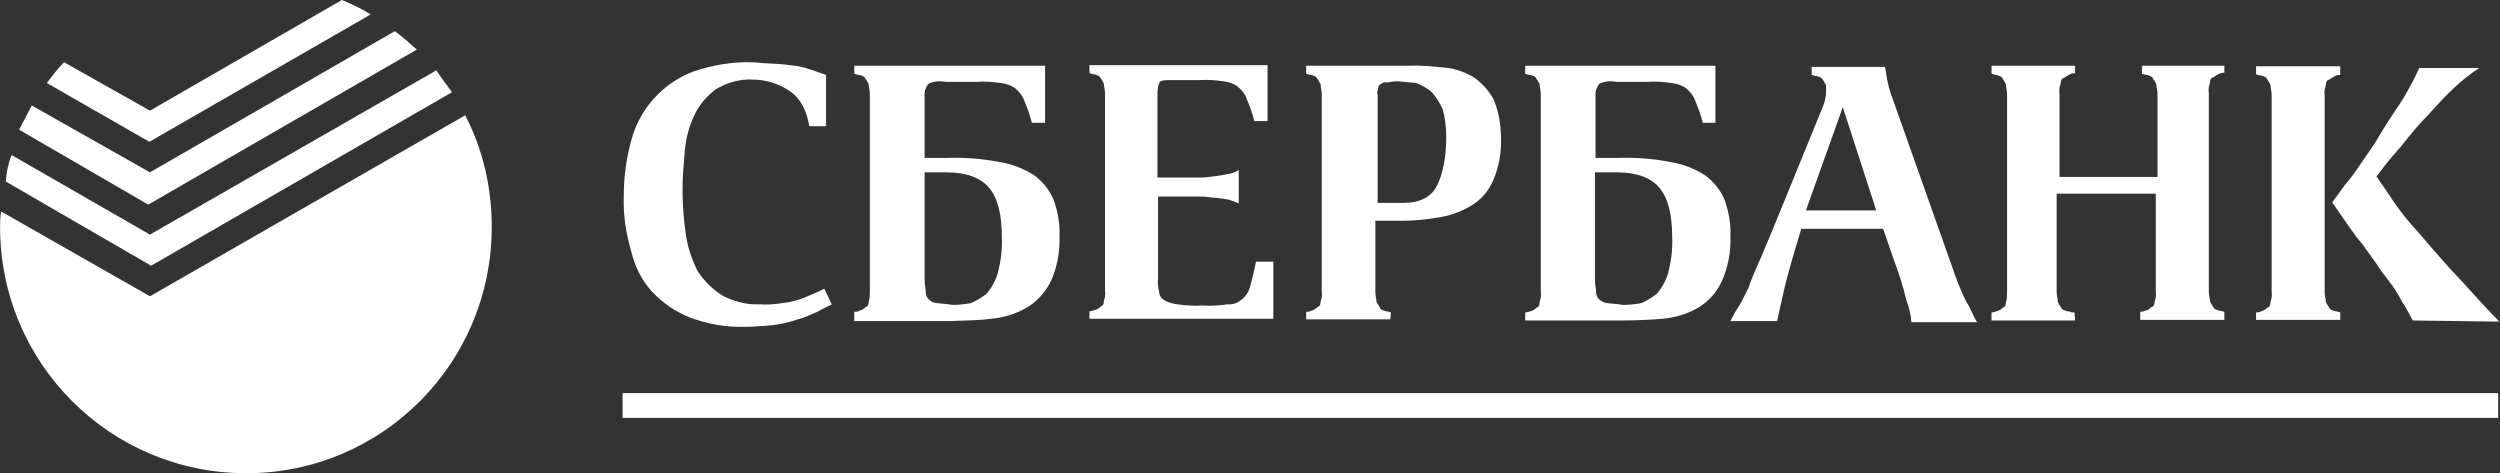
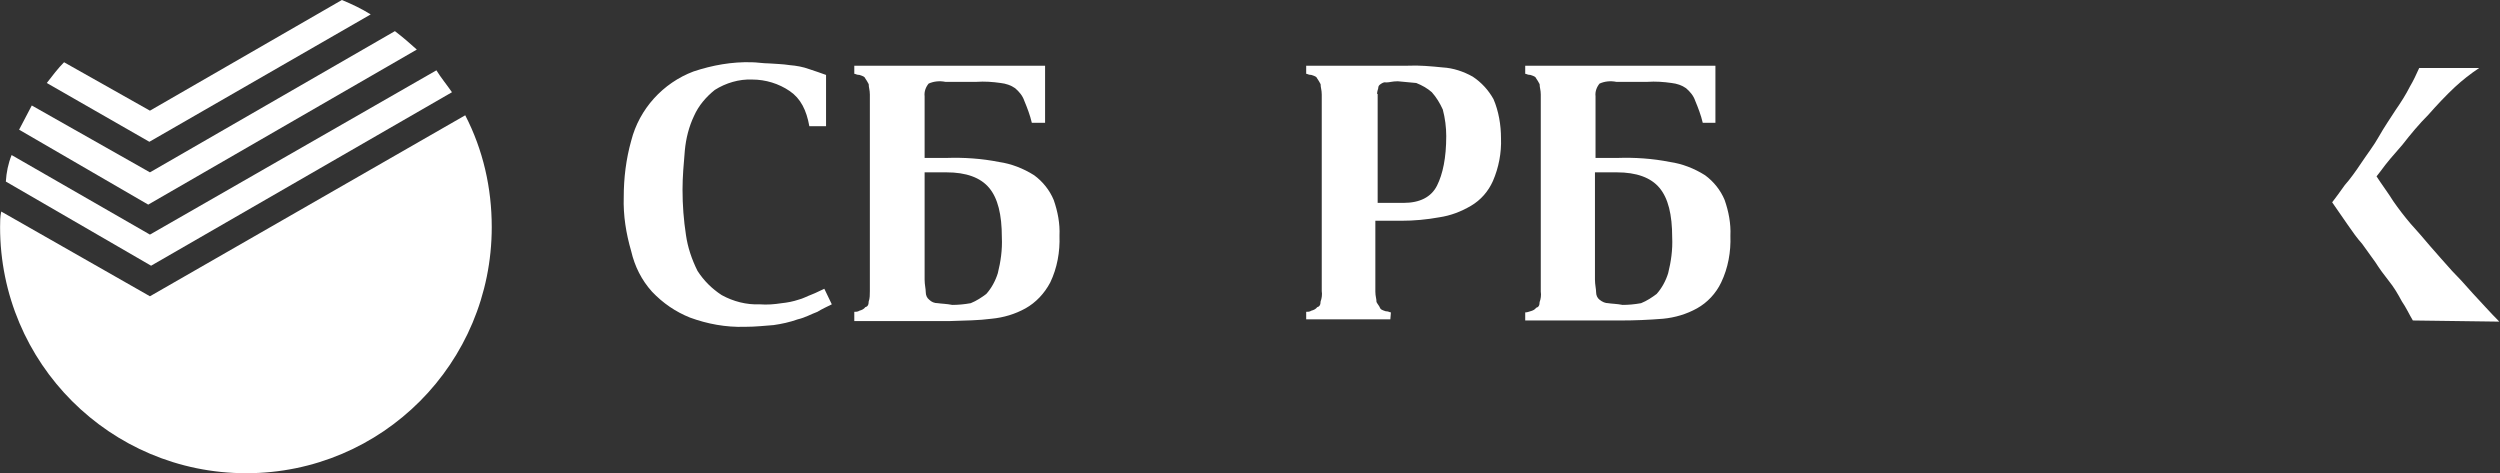
<svg xmlns="http://www.w3.org/2000/svg" viewBox="0 0 433.70 82.10" data-guides="{&quot;vertical&quot;:[],&quot;horizontal&quot;:[]}">
  <rect x="0" y="0" width="433.70" height="82.10" fill="#333333" stroke="none" />
  <path fill="#ffffff" stroke="none" fill-opacity="1" stroke-width="1" stroke-opacity="1" color="rgb(51, 51, 51)" id="tSvg15356c0dfcc" title="Path 117" d="M113.106 50.596C115.005 52.596 117.205 54.096 119.705 55.096C122.705 56.196 125.905 56.796 129.204 56.696C131.104 56.696 132.804 56.496 134.204 56.396C135.604 56.196 137.004 55.896 138.404 55.396C139.703 55.096 140.703 54.496 141.803 54.096C142.603 53.596 143.503 53.196 144.303 52.796C143.87 51.896 143.437 50.996 143.003 50.096C142.303 50.396 141.603 50.796 140.803 51.096C140.004 51.396 139.304 51.796 138.504 51.996C137.604 52.296 136.604 52.496 135.604 52.596C134.304 52.796 133.104 52.896 131.804 52.796C129.504 52.896 127.204 52.296 125.205 51.196C123.505 50.096 122.105 48.696 121.005 46.996C120.005 44.997 119.305 42.897 119.005 40.797C118.605 38.197 118.405 35.597 118.405 32.898C118.405 30.698 118.605 28.398 118.805 26.098C119.005 23.998 119.505 21.998 120.405 20.099C121.205 18.299 122.505 16.799 124.005 15.599C125.905 14.399 128.204 13.699 130.504 13.799C132.804 13.799 135.104 14.499 137.004 15.799C138.904 17.099 139.904 19.099 140.404 21.898C141.37 21.898 142.337 21.898 143.303 21.898C143.303 18.932 143.303 15.966 143.303 12.999C142.403 12.699 141.403 12.299 140.404 11.999C139.304 11.599 138.204 11.399 137.004 11.299C135.704 11.099 134.704 11.099 133.404 10.999C132.404 10.999 131.204 10.799 130.404 10.799C127.004 10.699 123.605 11.299 120.305 12.399C115.005 14.399 110.906 18.899 109.506 24.398C108.606 27.598 108.206 30.898 108.206 34.197C108.106 37.397 108.606 40.497 109.506 43.597C110.106 46.197 111.306 48.596 113.106 50.596Z" />
  <path fill="#ffffff" stroke="none" fill-opacity="1" stroke-width="1" stroke-opacity="1" color="rgb(51, 51, 51)" id="tSvgabadd74718" title="Path 118" d="M288.492 55.296C290.592 55.096 292.592 54.496 294.392 53.496C296.192 52.496 297.692 50.896 298.591 48.996C299.791 46.496 300.291 43.697 300.191 40.897C300.291 38.797 299.891 36.697 299.191 34.697C298.491 32.998 297.291 31.498 295.792 30.398C293.892 29.198 291.792 28.398 289.692 28.098C286.692 27.498 283.593 27.298 280.593 27.398C279.326 27.398 278.06 27.398 276.793 27.398C276.793 23.831 276.793 20.265 276.793 16.699C276.693 15.899 276.993 15.099 277.493 14.499C278.393 14.099 279.393 13.999 280.393 14.199C282.193 14.199 283.993 14.199 285.792 14.199C287.192 14.099 288.592 14.199 289.992 14.399C290.892 14.499 291.792 14.799 292.492 15.299C293.192 15.899 293.792 16.599 294.092 17.499C294.592 18.699 295.092 19.998 295.392 21.298C296.125 21.298 296.858 21.298 297.591 21.298C297.591 17.999 297.591 14.699 297.591 11.399C286.592 11.399 275.593 11.399 264.594 11.399C264.594 11.866 264.594 12.332 264.594 12.799C264.794 12.799 264.994 12.999 265.494 12.999C266.094 13.199 266.394 13.299 266.494 13.599C266.694 13.899 266.894 14.199 267.094 14.599C267.094 15.199 267.294 15.599 267.294 16.399C267.294 27.798 267.294 39.197 267.294 50.596C267.394 51.196 267.294 51.896 267.094 52.396C267.094 52.996 266.894 53.296 266.494 53.396C266.294 53.696 265.894 53.896 265.494 53.996C265.194 54.096 264.894 54.196 264.594 54.196C264.594 54.663 264.594 55.129 264.594 55.596C270.127 55.596 275.66 55.596 281.193 55.596C283.593 55.596 285.992 55.496 288.492 55.296ZM277.493 51.996C277.093 51.696 276.893 51.196 276.893 50.696C276.893 50.096 276.693 49.396 276.693 48.496C276.693 42.297 276.693 36.097 276.693 29.898C277.96 29.898 279.226 29.898 280.493 29.898C283.892 29.898 286.392 30.798 287.892 32.597C289.392 34.397 290.092 37.197 290.092 41.197C290.192 43.297 289.892 45.397 289.392 47.396C288.992 48.696 288.292 49.996 287.392 50.996C286.592 51.596 285.692 52.196 284.692 52.596C283.593 52.796 282.493 52.896 281.493 52.896C280.493 52.696 279.493 52.696 278.993 52.596C278.493 52.596 277.993 52.396 277.493 51.996Z" />
  <path fill="#ffffff" stroke="none" fill-opacity="1" stroke-width="1" stroke-opacity="1" color="rgb(51, 51, 51)" id="tSvgd08e5ae4b2" title="Path 119" d="M241.296 54.196C241.096 54.196 240.896 53.996 240.396 53.996C239.796 53.796 239.496 53.696 239.396 53.396C239.296 53.096 238.996 52.796 238.796 52.396C238.796 51.796 238.596 51.396 238.596 50.596C238.596 46.496 238.596 42.397 238.596 38.297C240.096 38.297 241.596 38.297 243.096 38.297C245.296 38.297 247.495 38.097 249.695 37.697C251.695 37.397 253.495 36.697 255.195 35.697C256.895 34.697 258.195 33.197 258.994 31.398C259.994 29.098 260.494 26.498 260.394 23.998C260.394 21.698 259.994 19.299 259.094 17.199C258.195 15.599 256.995 14.299 255.495 13.299C253.895 12.399 252.095 11.799 250.295 11.699C248.295 11.499 246.195 11.299 244.196 11.399C238.329 11.399 232.463 11.399 226.597 11.399C226.597 11.866 226.597 12.332 226.597 12.799C226.797 12.799 226.997 12.999 227.497 12.999C228.097 13.199 228.397 13.299 228.497 13.599C228.697 13.899 228.897 14.199 229.097 14.599C229.097 15.199 229.297 15.599 229.297 16.399C229.297 27.765 229.297 39.13 229.297 50.496C229.397 51.096 229.297 51.796 229.097 52.296C229.097 52.896 228.897 53.196 228.497 53.296C228.297 53.596 227.897 53.796 227.497 53.896C227.197 54.096 226.897 54.096 226.597 54.096C226.597 54.529 226.597 54.962 226.597 55.396C231.463 55.396 236.329 55.396 241.196 55.396C241.229 54.996 241.262 54.596 241.296 54.196C241.296 54.196 241.296 54.196 241.296 54.196ZM238.896 16.299C238.896 15.999 238.996 15.599 239.096 15.299C239.096 14.999 239.196 14.799 239.496 14.599C239.796 14.399 240.096 14.199 240.496 14.299C241.096 14.299 241.496 14.099 242.496 14.099C243.596 14.199 244.696 14.299 245.696 14.399C246.695 14.799 247.595 15.299 248.395 15.999C249.195 16.899 249.795 17.899 250.295 18.999C250.695 20.498 250.895 22.098 250.895 23.598C250.895 27.398 250.295 30.198 249.295 32.197C248.295 34.197 246.295 35.197 243.496 35.197C241.996 35.197 240.496 35.197 238.996 35.197C238.996 28.898 238.996 22.598 238.996 16.299C238.963 16.299 238.929 16.299 238.896 16.299Z" />
-   <path fill="#ffffff" stroke="none" fill-opacity="1" stroke-width="1" stroke-opacity="1" color="rgb(51, 51, 51)" id="tSvg13b3412f45d" title="Path 120" d="M220.797 45.397C219.831 45.397 218.864 45.397 217.898 45.397C217.598 46.796 217.298 48.196 216.898 49.596C216.698 50.496 216.198 51.296 215.498 51.896C214.798 52.496 213.898 52.896 212.998 52.796C211.498 52.996 209.998 53.096 208.498 52.996C207.098 53.096 205.698 52.996 204.299 52.796C203.499 52.696 202.699 52.496 201.999 52.096C201.499 51.796 201.099 51.296 201.099 50.696C200.899 49.896 200.799 48.996 200.899 48.196C200.899 43.497 200.899 38.797 200.899 34.097C203.465 34.097 206.032 34.097 208.598 34.097C209.298 34.097 209.998 34.297 210.798 34.297C211.498 34.397 212.298 34.497 212.998 34.597C213.598 34.797 214.298 34.997 214.898 35.297C214.898 33.364 214.898 31.431 214.898 29.498C214.298 29.898 213.698 30.098 212.998 30.198C211.498 30.498 210.098 30.698 208.598 30.798C205.999 30.798 203.399 30.798 200.799 30.798C200.799 25.931 200.799 21.065 200.799 16.199C200.799 15.499 200.899 14.799 201.199 14.199C201.599 13.899 202.099 13.899 203.099 13.899C204.732 13.899 206.365 13.899 207.998 13.899C209.398 13.799 210.798 13.899 212.198 14.099C213.098 14.199 213.998 14.499 214.698 14.999C215.398 15.599 215.998 16.299 216.298 17.199C216.798 18.399 217.298 19.698 217.598 20.998C218.364 20.998 219.131 20.998 219.897 20.998C219.897 17.765 219.897 14.532 219.897 11.299C209.598 11.299 199.299 11.299 189 11.299C189 11.766 189 12.232 189 12.699C189.2 12.699 189.4 12.899 189.9 12.899C190.5 13.099 190.8 13.199 190.9 13.499C191.1 13.799 191.3 14.099 191.5 14.499C191.5 15.099 191.7 15.499 191.7 16.299C191.7 27.665 191.7 39.03 191.7 50.396C191.8 50.996 191.7 51.696 191.5 52.196C191.5 52.796 191.3 53.096 190.9 53.196C190.7 53.496 190.3 53.696 189.9 53.796C189.6 53.896 189.3 53.996 189 53.996C189 54.429 189 54.862 189 55.296C199.632 55.296 210.265 55.296 220.897 55.296C220.897 51.996 220.897 48.696 220.897 45.397C220.864 45.397 220.831 45.397 220.797 45.397Z" />
  <path fill="#ffffff" stroke="none" fill-opacity="1" stroke-width="1" stroke-opacity="1" color="rgb(51, 51, 51)" id="tSvg13d9fb798fe" title="Path 121" d="M172.001 55.296C174.101 55.096 176.101 54.496 177.901 53.496C179.701 52.496 181.2 50.896 182.2 48.996C183.4 46.496 183.9 43.697 183.8 40.897C183.9 38.797 183.5 36.697 182.8 34.697C182.1 32.998 180.9 31.498 179.4 30.398C177.501 29.198 175.401 28.398 173.301 28.098C170.301 27.498 167.201 27.298 164.202 27.398C162.935 27.398 161.668 27.398 160.402 27.398C160.402 23.831 160.402 20.265 160.402 16.699C160.302 15.899 160.602 15.099 161.102 14.499C162.002 14.099 163.002 13.999 164.002 14.199C165.802 14.199 167.601 14.199 169.401 14.199C170.801 14.099 172.201 14.199 173.601 14.399C174.501 14.499 175.401 14.799 176.101 15.299C176.801 15.899 177.401 16.599 177.701 17.499C178.201 18.699 178.701 19.998 179 21.298C179.767 21.298 180.534 21.298 181.3 21.298C181.3 17.999 181.3 14.699 181.3 11.399C170.268 11.399 159.235 11.399 148.203 11.399C148.203 11.866 148.203 12.332 148.203 12.799C148.403 12.799 148.603 12.999 149.103 12.999C149.703 13.199 150.003 13.299 150.103 13.599C150.303 13.899 150.503 14.199 150.703 14.599C150.703 15.199 150.903 15.599 150.903 16.399C150.903 27.765 150.903 39.13 150.903 50.496C150.903 51.096 150.903 51.796 150.703 52.296C150.703 52.896 150.503 53.196 150.103 53.296C149.903 53.596 149.503 53.796 149.103 53.896C148.803 54.096 148.503 54.096 148.203 54.096C148.203 54.629 148.203 55.163 148.203 55.696C153.736 55.696 159.269 55.696 164.802 55.696C167.601 55.596 169.701 55.596 172.001 55.296ZM161.202 51.996C160.802 51.696 160.602 51.196 160.602 50.696C160.602 50.096 160.402 49.396 160.402 48.496C160.402 42.297 160.402 36.097 160.402 29.898C161.668 29.898 162.935 29.898 164.202 29.898C167.601 29.898 170.101 30.798 171.601 32.597C173.101 34.397 173.801 37.197 173.801 41.197C173.901 43.297 173.601 45.397 173.101 47.396C172.701 48.696 172.001 49.996 171.101 50.996C170.301 51.596 169.401 52.196 168.401 52.596C167.301 52.796 166.202 52.896 165.202 52.896C164.202 52.696 163.302 52.696 162.702 52.596C162.102 52.596 161.602 52.396 161.202 51.996C161.202 51.996 161.202 51.996 161.202 51.996Z" />
-   <path color="rgb(51, 51, 51)" fill="#ffffff" x="108" y="68.2" width="325.4" height="4.3" id="tSvgc40b41fbc8" title="Rectangle 2" fill-opacity="1" stroke="none" stroke-opacity="1" d="M108.006 68.195H433.381V72.495H108.006Z" />
  <path fill="#ffffff" stroke="none" fill-opacity="1" stroke-width="1" stroke-opacity="1" color="rgb(51, 51, 51)" id="tSvg13db77e6072" title="Path 122" d="M407.283 38.997C408.183 40.297 408.883 41.297 409.783 42.297C410.483 43.297 411.383 44.497 412.083 45.496C412.783 46.596 413.583 47.696 414.383 48.696C415.283 49.796 415.983 50.996 416.682 52.296C417.382 53.296 417.982 54.596 418.582 55.596C423.582 55.662 428.582 55.729 433.581 55.796C431.981 54.196 430.581 52.596 428.981 50.896C427.582 49.296 426.282 47.896 425.382 46.996C423.982 45.397 422.682 43.997 421.582 42.697C420.482 41.397 419.282 39.997 418.182 38.797C417.082 37.497 416.082 36.197 415.183 34.897C414.383 33.597 413.183 31.998 412.283 30.598C412.516 30.298 412.749 29.998 412.983 29.698C413.983 28.298 415.283 26.798 416.782 25.098C418.182 23.298 419.682 21.498 421.282 19.898C422.782 18.199 424.282 16.599 425.882 15.099C427.182 13.899 428.582 12.799 430.081 11.799C426.615 11.799 423.149 11.799 419.682 11.799C419.182 12.899 418.682 13.999 418.082 14.999C417.382 16.399 416.483 17.799 415.582 19.099C414.683 20.498 413.583 22.098 412.683 23.698C411.783 25.298 410.683 26.698 409.683 28.198C408.683 29.698 407.683 31.098 406.783 32.098C405.883 33.398 405.183 34.297 404.583 35.097C405.483 36.397 406.383 37.697 407.283 38.997Z" />
-   <path fill="#ffffff" stroke="none" fill-opacity="1" stroke-width="1" stroke-opacity="1" color="rgb(51, 51, 51)" id="tSvg7b9792e6df" title="Path 123" d="M405.983 54.196C405.783 54.196 405.583 53.996 405.083 53.996C404.483 53.796 404.183 53.696 404.083 53.396C403.883 53.096 403.683 52.796 403.483 52.396C403.483 51.796 403.284 51.396 403.284 50.596C403.284 39.264 403.284 27.931 403.284 16.599C403.183 15.999 403.284 15.299 403.483 14.799C403.483 14.199 403.683 13.899 404.083 13.799C404.383 13.599 404.683 13.399 405.083 13.199C405.383 12.999 405.683 12.999 405.983 12.999C405.983 12.499 405.983 11.999 405.983 11.499C401.117 11.499 396.251 11.499 391.384 11.499C391.384 11.966 391.384 12.432 391.384 12.899C391.584 12.899 391.784 13.099 392.284 13.099C392.884 13.299 393.184 13.399 393.284 13.699C393.484 13.999 393.684 14.299 393.884 14.699C393.884 15.299 394.084 15.699 394.084 16.499C394.084 27.864 394.084 39.23 394.084 50.596C394.184 51.196 394.084 51.896 393.884 52.396C393.884 52.996 393.684 53.296 393.284 53.396C393.084 53.696 392.684 53.896 392.284 53.996C391.984 54.196 391.684 54.196 391.384 54.196C391.384 54.629 391.384 55.062 391.384 55.496C396.251 55.496 401.117 55.496 405.983 55.496C405.983 55.062 405.983 54.629 405.983 54.196Z" />
-   <path fill="#ffffff" stroke="none" fill-opacity="1" stroke-width="1" stroke-opacity="1" color="rgb(51, 51, 51)" id="tSvgb96d995f54" title="Path 124" d="M309.491 50.296C310.091 47.796 311.091 44.197 312.49 39.697C317.223 39.697 321.956 39.697 326.689 39.697C327.356 41.63 328.022 43.563 328.689 45.496C329.489 47.596 330.189 49.796 330.689 51.996C331.189 53.296 331.489 54.596 331.589 55.896C335.389 55.896 339.188 55.896 342.988 55.896C342.388 54.996 341.988 53.696 341.088 52.296C340.088 50.296 339.288 48.196 338.588 46.096C335.155 36.397 331.722 26.698 328.289 16.999C327.889 15.999 327.589 14.899 327.389 13.799C327.189 12.899 327.189 12.199 326.989 11.599C322.756 11.599 318.523 11.599 314.29 11.599C314.29 12.066 314.29 12.532 314.29 12.999C314.49 12.999 314.69 13.199 315.19 13.199C315.79 13.399 316.09 13.499 316.19 13.799C316.39 14.099 316.59 14.399 316.79 14.799C316.79 15.099 316.79 15.399 316.79 15.699C316.79 16.699 316.59 17.699 316.19 18.599C313.824 24.398 311.457 30.198 309.091 35.997C307.791 39.197 306.591 42.097 305.691 44.197C304.791 46.297 303.791 48.396 303.391 49.796C302.691 51.196 302.091 52.496 301.491 53.396C300.991 54.096 300.591 54.896 300.191 55.696C302.891 55.696 305.591 55.696 308.291 55.696C308.691 53.896 309.091 52.096 309.491 50.296ZM319.69 18.599C321.623 24.565 323.556 30.531 325.489 36.497C321.423 36.497 317.357 36.497 313.29 36.497C315.423 30.531 317.557 24.565 319.69 18.599Z" />
-   <path fill="#ffffff" stroke="none" fill-opacity="1" stroke-width="1" stroke-opacity="1" color="rgb(51, 51, 51)" id="tSvgda18a550c3" title="Path 125" d="M359.887 54.196C359.753 54.196 359.62 54.196 359.487 54.196C359.287 54.196 359.087 53.996 358.587 53.996C357.987 53.796 357.687 53.696 357.587 53.396C357.387 53.096 357.187 52.796 356.987 52.396C356.987 51.796 356.787 51.396 356.787 50.596C356.787 44.93 356.787 39.264 356.787 33.597C362.52 33.597 368.253 33.597 373.986 33.597C373.986 39.23 373.986 44.863 373.986 50.496C374.086 51.096 373.986 51.796 373.786 52.296C373.786 52.896 373.586 53.196 373.186 53.296C372.986 53.596 372.586 53.796 372.186 53.896C371.886 53.996 371.586 54.096 371.286 54.096C371.286 54.562 371.286 55.029 371.286 55.496C376.152 55.496 381.019 55.496 385.885 55.496C385.885 55.029 385.885 54.562 385.885 54.096C385.685 54.096 385.485 53.896 384.985 53.896C384.385 53.696 384.085 53.596 383.985 53.296C383.785 52.996 383.585 52.696 383.385 52.296C383.385 51.696 383.185 51.296 383.185 50.496C383.185 39.064 383.185 27.631 383.185 16.199C383.085 15.599 383.185 14.899 383.385 14.399C383.385 13.799 383.585 13.499 383.985 13.399C384.285 13.199 384.585 12.999 384.985 12.799C385.285 12.699 385.585 12.599 385.885 12.599C385.885 12.199 385.885 11.799 385.885 11.399C381.118 11.399 376.352 11.399 371.586 11.399C371.586 11.866 371.586 12.332 371.586 12.799C371.786 12.799 371.986 12.999 372.486 12.999C373.086 13.199 373.386 13.299 373.486 13.599C373.686 13.899 373.886 14.199 374.086 14.599C374.086 15.199 374.286 15.599 374.286 16.399C374.286 21.165 374.286 25.931 374.286 30.698C368.619 30.698 362.953 30.698 357.287 30.698C357.287 25.898 357.287 21.098 357.287 16.299C357.187 15.699 357.287 14.999 357.487 14.499C357.487 13.899 357.687 13.599 358.087 13.499C358.387 13.299 358.687 13.099 359.087 12.899C359.387 12.699 359.687 12.699 359.987 12.699C359.987 12.266 359.987 11.832 359.987 11.399C355.154 11.399 350.321 11.399 345.488 11.399C345.488 11.866 345.488 12.332 345.488 12.799C345.688 12.799 345.888 12.999 346.388 12.999C346.988 13.199 347.288 13.299 347.388 13.599C347.588 13.899 347.788 14.199 347.988 14.599C347.988 15.199 348.188 15.599 348.188 16.399C348.188 27.798 348.188 39.197 348.188 50.596C348.188 51.196 348.188 51.896 347.988 52.396C347.988 52.996 347.788 53.296 347.388 53.396C347.188 53.696 346.788 53.896 346.388 53.996C346.088 54.096 345.788 54.196 345.488 54.196C345.488 54.663 345.488 55.129 345.488 55.596C350.321 55.596 355.154 55.596 359.987 55.596C359.953 55.129 359.92 54.663 359.887 54.196C359.887 54.196 359.887 54.196 359.887 54.196Z" />
  <path fill="#ffffff" stroke="none" fill-opacity="1" stroke-width="1" stroke-opacity="1" color="rgb(51, 51, 51)" id="tSvg12ac3a2b125" title="Path 126" d="M78.408 15.999C77.508 14.699 76.508 13.499 75.708 12.199C59.143 21.698 42.578 31.198 26.012 40.697C18.013 36.097 10.013 31.498 2.014 26.898C1.414 28.398 1.114 29.898 1.014 31.498C9.413 36.364 17.813 41.23 26.212 46.096C43.611 36.064 61.01 26.031 78.408 15.999Z" />
  <path fill="#ffffff" stroke="none" fill-opacity="1" stroke-width="1" stroke-opacity="1" color="rgb(51, 51, 51)" id="tSvgfb1637d0ea" title="Path 127" d="M26.012 51.396C17.413 46.496 8.813 41.597 0.214 36.697C0.014 37.597 0.014 38.497 0.014 39.397C0.014 62.995 19.113 82.094 42.711 82.094C66.309 82.094 85.308 62.995 85.308 39.397C85.308 32.597 83.808 25.998 80.708 19.998C62.476 30.464 44.244 40.93 26.012 51.396Z" />
  <path fill="#ffffff" stroke="none" fill-opacity="1" stroke-width="1" stroke-opacity="1" color="rgb(51, 51, 51)" id="tSvg8319a0ce2c" title="Path 128" d="M72.309 8.599C71.109 7.499 69.809 6.399 68.509 5.4C54.343 13.566 40.178 21.732 26.012 29.898C19.179 26.031 12.347 22.165 5.514 18.299C4.814 19.599 4.114 20.998 3.314 22.498C10.78 26.831 18.246 31.164 25.712 35.497C41.244 26.531 56.776 17.565 72.309 8.599Z" />
  <path fill="#ffffff" stroke="none" fill-opacity="1" stroke-width="1" stroke-opacity="1" color="rgb(51, 51, 51)" id="tSvgde4b44540c" title="Path 129" d="M64.309 2.5C62.709 1.5 61.01 0.7 59.31 0C48.211 6.399 37.111 12.799 26.012 19.198C21.046 16.399 16.08 13.599 11.113 10.799C10.113 11.799 9.114 13.099 8.114 14.399C14.046 17.799 19.979 21.198 25.912 24.598C38.711 17.232 51.51 9.866 64.309 2.5Z" />
  <defs />
</svg>